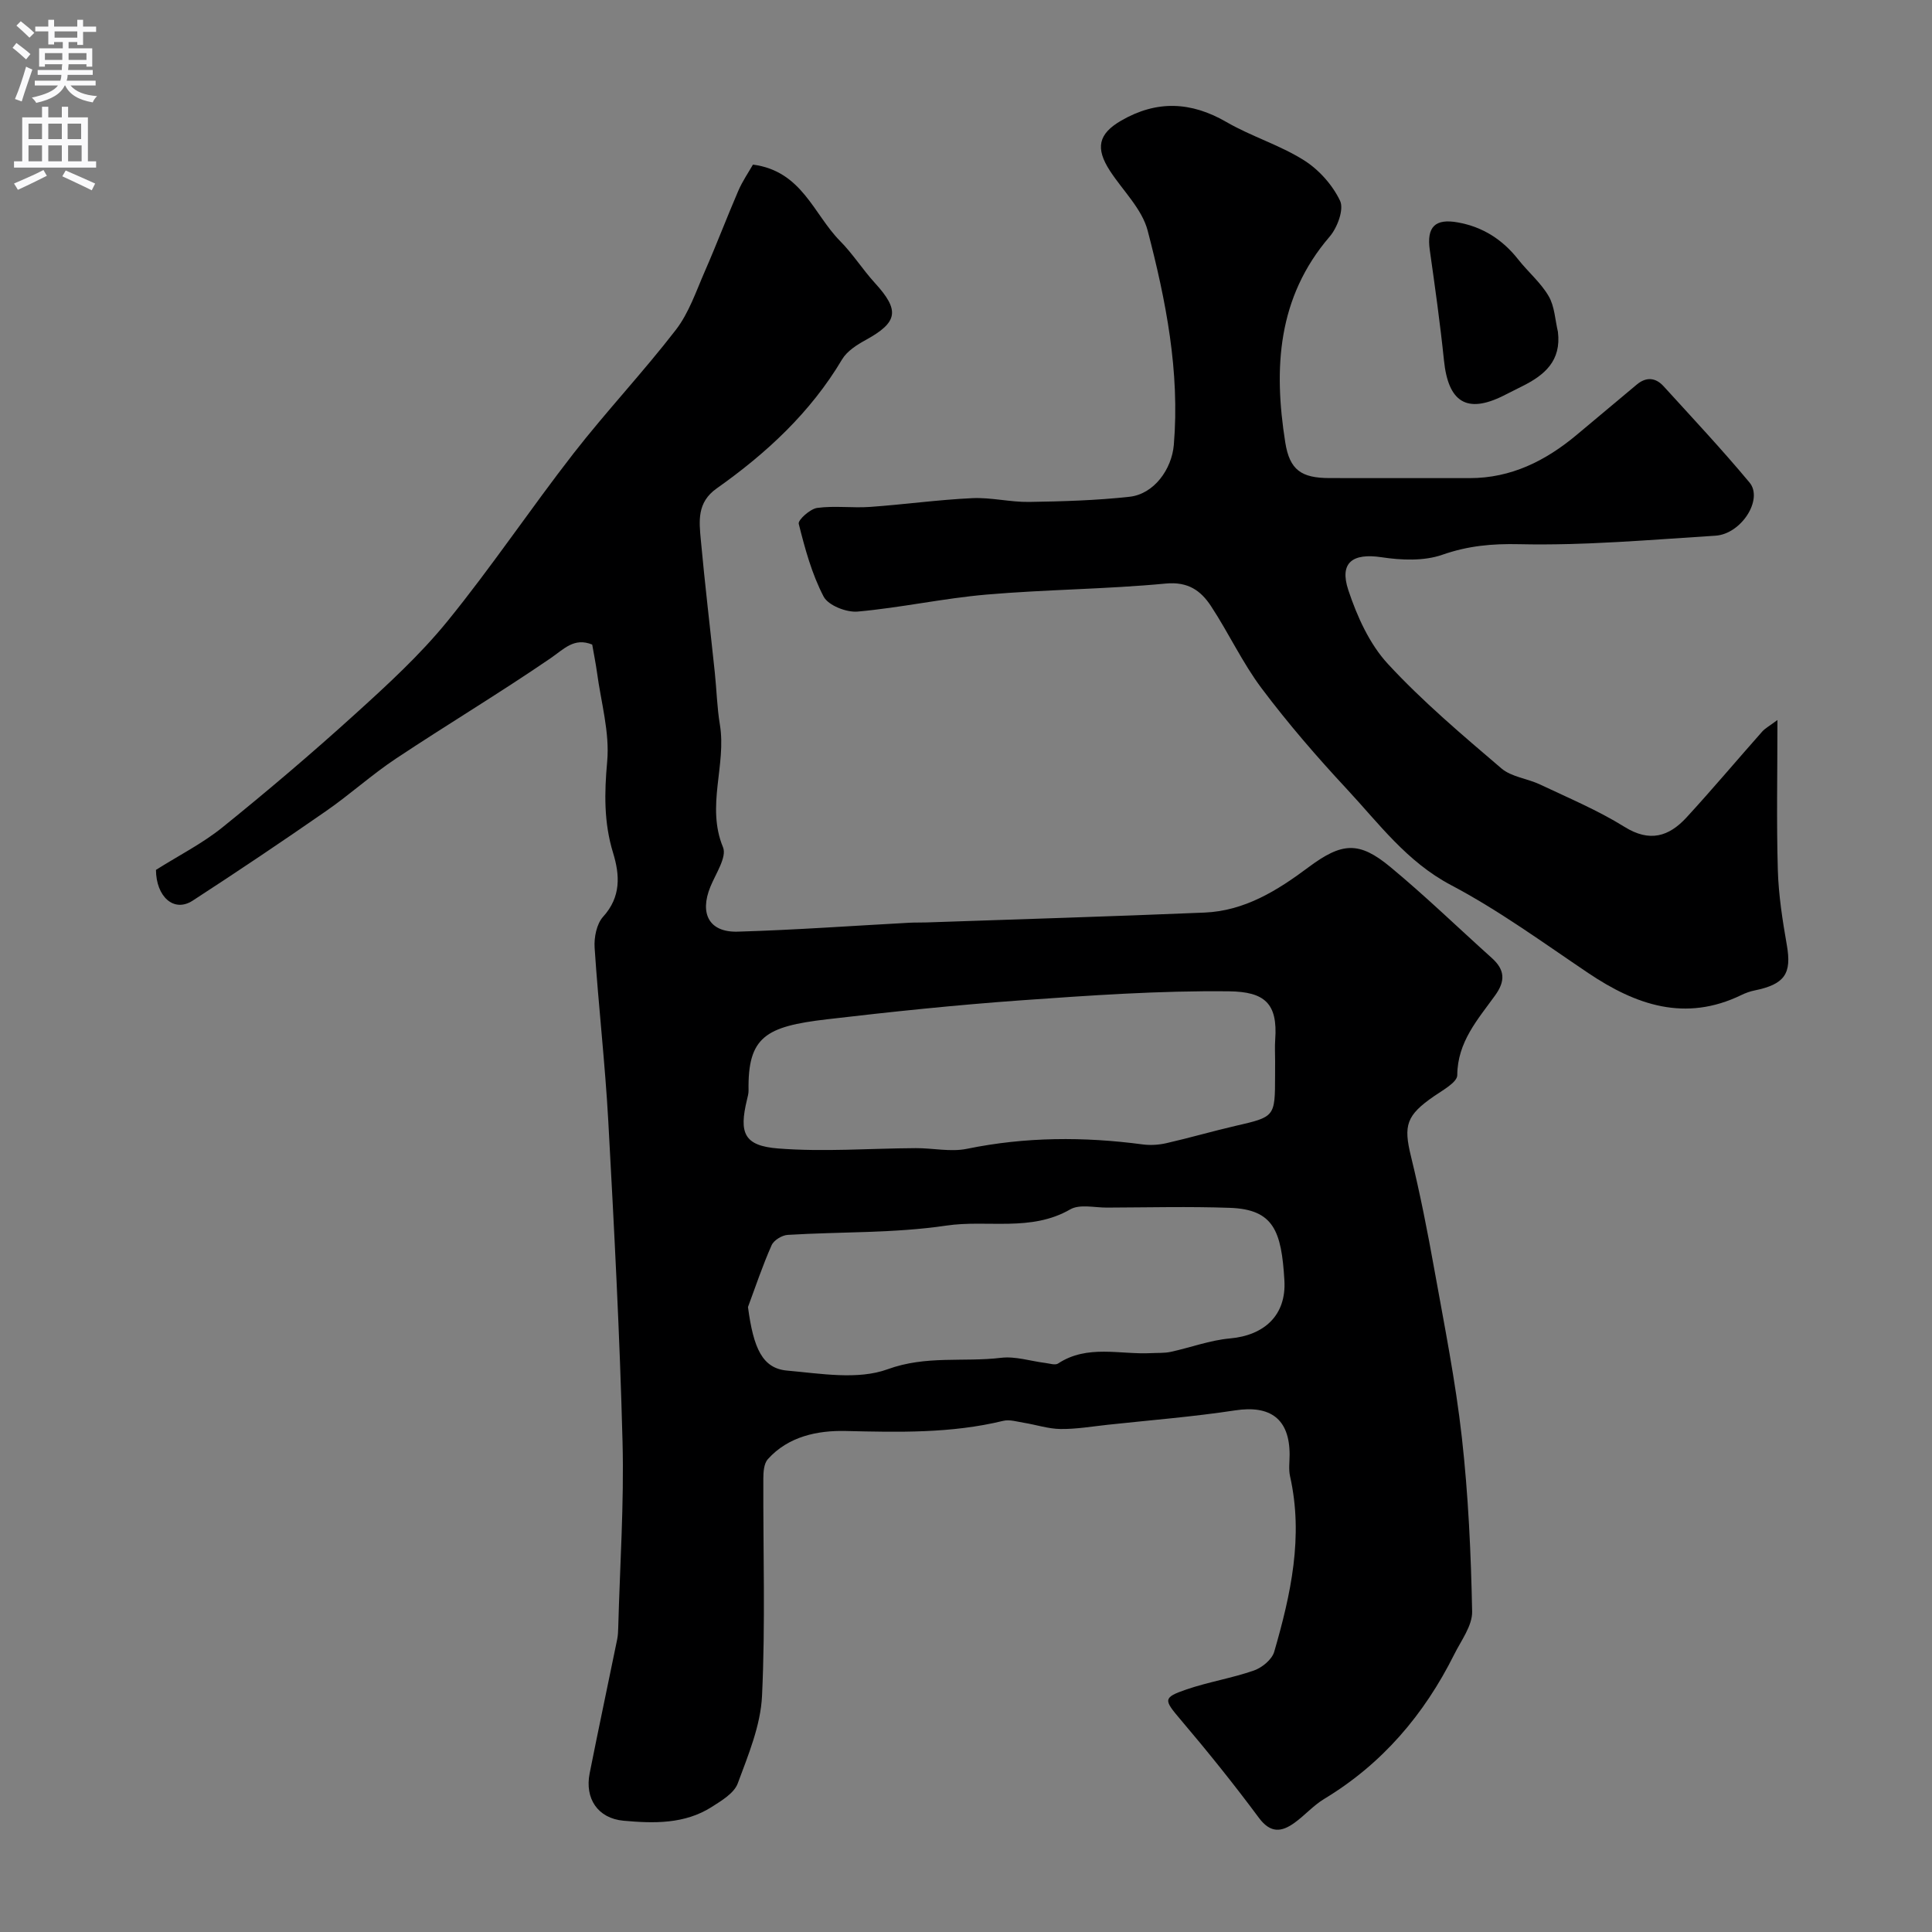
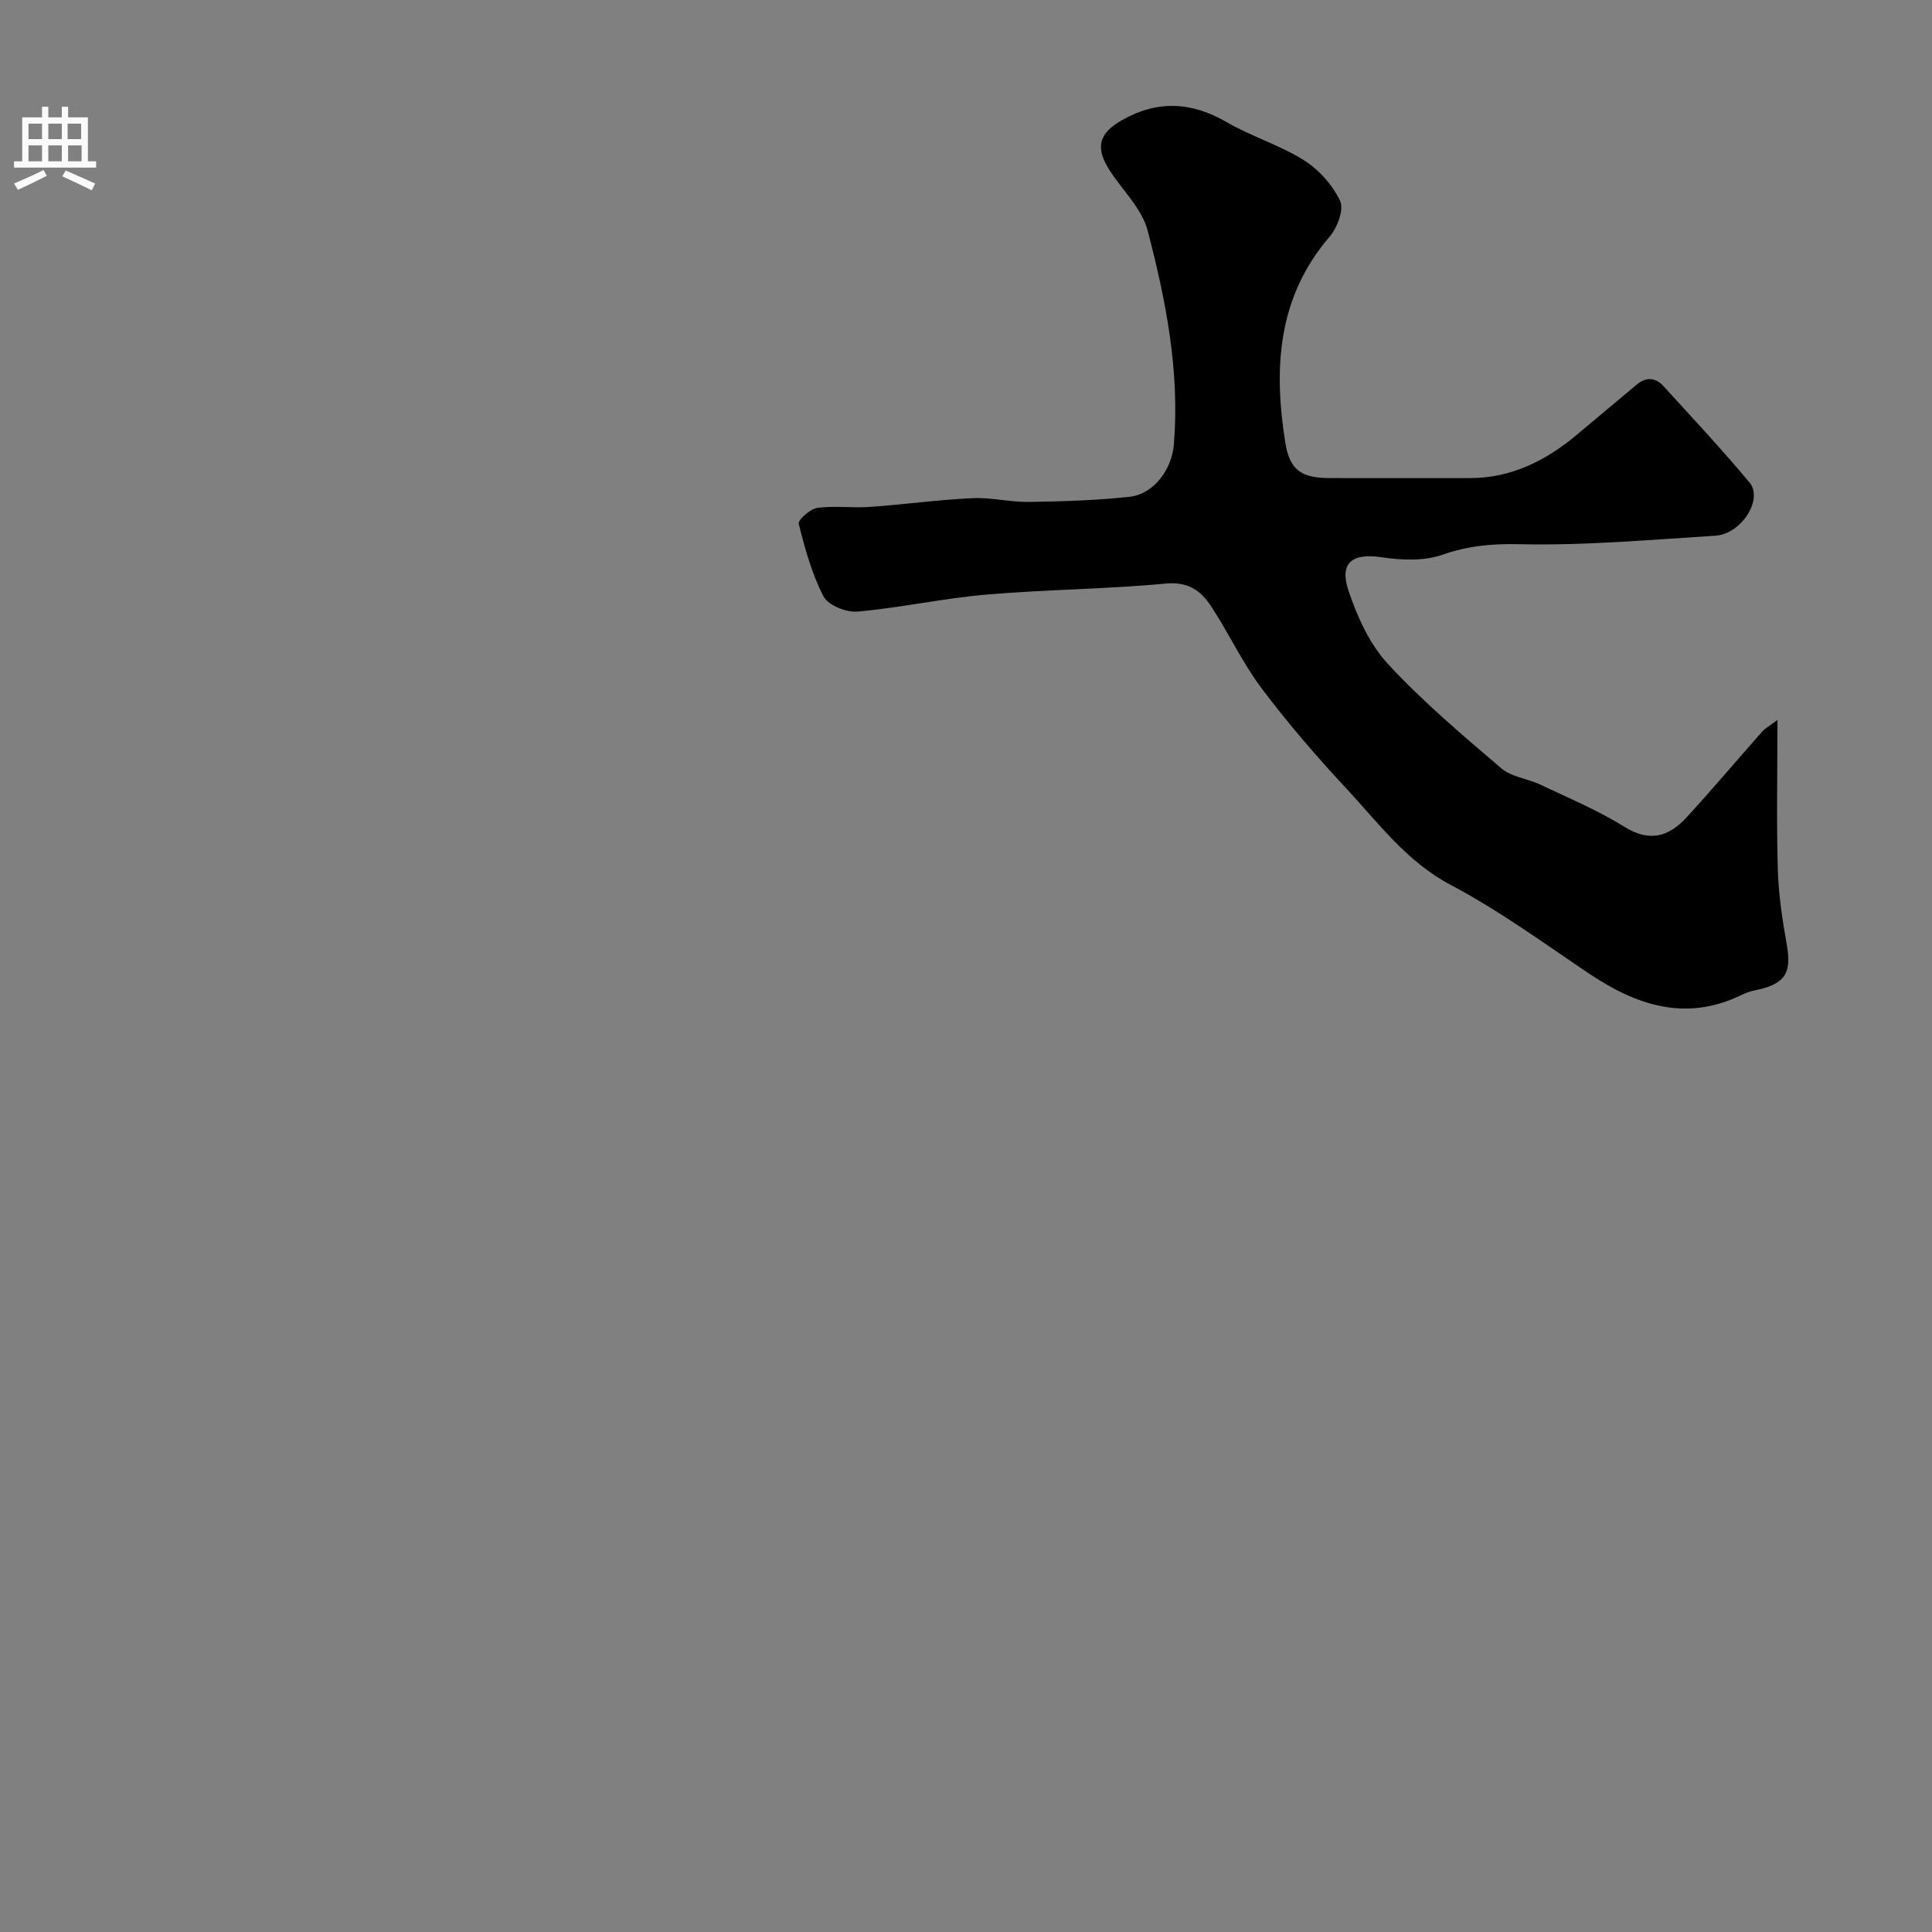
<svg xmlns="http://www.w3.org/2000/svg" enable-background="new 0 0 400 400" viewBox="0 0 400 400">
  <rect x="0" y="0" width="400" height="400" fill="#808080" stroke="none" />
  <g fill="#000001">
-     <path d="m122.61 133.45c-3.76-1.53-5.85.94-8.65 2.85-10.48 7.17-21.39 13.72-31.97 20.75-5.03 3.34-9.54 7.45-14.51 10.89-9.1 6.32-18.3 12.5-27.59 18.53-3.93 2.55-7.57-.88-7.6-6.37 4.77-3.01 9.62-5.46 13.76-8.8 9.34-7.54 18.5-15.32 27.39-23.38 6.71-6.08 13.47-12.27 19.17-19.27 9.14-11.23 17.23-23.33 26.13-34.77 6.8-8.73 14.43-16.83 21.19-25.59 2.7-3.5 4.19-7.98 6-12.12 2.41-5.5 4.54-11.13 6.92-16.65.87-2.02 2.14-3.86 3.04-5.44 10.16 1.33 12.55 10.27 18.03 15.81 2.64 2.66 4.68 5.91 7.21 8.69 5.2 5.69 4.8 8.13-1.89 11.81-1.83 1-3.87 2.3-4.89 4.01-6.54 11.01-15.69 19.46-25.98 26.73-4.1 2.9-3.63 6.78-3.27 10.68.84 9.15 1.93 18.27 2.89 27.4.38 3.6.46 7.24 1.05 10.79 1.4 8.41-2.89 16.86.65 25.41.84 2.03-1.51 5.47-2.61 8.18-2.29 5.59-.24 9.47 5.66 9.3 11.87-.35 23.73-1.21 35.59-1.85 1.16-.06 2.33-.02 3.5-.06 19.19-.66 38.38-1.24 57.56-2.04 8.29-.35 15.05-4.55 21.5-9.37 6.97-5.2 10.49-5.44 16.98-.06 7.24 6 14.01 12.56 21.01 18.85 2.68 2.41 2.85 4.71.66 7.74-3.58 4.97-7.79 9.63-7.83 16.51-.01 1.47-2.99 3.09-4.8 4.34-5.76 3.97-6.36 6.04-4.78 12.48 1.89 7.73 3.43 15.55 4.83 23.38 2.08 11.57 4.39 23.12 5.7 34.79 1.34 11.95 1.89 24.01 2.13 36.04.06 2.95-2.28 6.01-3.72 8.91-6.21 12.43-14.89 22.64-26.9 29.89-2.23 1.34-4.01 3.4-6.14 4.94-2.7 1.95-4.98 2.22-7.39-1.02-5.17-6.97-10.62-13.74-16.24-20.36-3.45-4.07-3.69-4.53 1.25-6.22 4.56-1.56 9.4-2.33 13.96-3.92 1.69-.59 3.74-2.28 4.2-3.87 3.44-11.87 6.09-23.87 3.28-36.35-.32-1.43-.09-2.99-.09-4.49-.01-7.36-3.97-10.26-11.25-9.15-8.74 1.33-17.58 2.03-26.38 2.98-3.26.35-6.53.92-9.8.88-2.51-.03-5.01-.87-7.53-1.28-1.44-.23-3-.73-4.33-.41-10.78 2.62-21.66 2.36-32.65 2.1-5.71-.13-11.83 1.08-16.09 5.84-.81.9-.93 2.65-.93 4.01-.06 15 .44 30.02-.27 44.99-.29 6.13-2.85 12.25-5.03 18.13-.75 2.02-3.33 3.56-5.37 4.86-5.62 3.59-12.03 3.43-18.28 2.86-5.34-.49-8.04-4.61-7.01-9.81 1.84-9.26 3.81-18.49 5.7-27.74.16-.8.2-1.64.22-2.47.34-12.8 1.22-25.61.89-38.4-.57-22.15-1.74-44.29-2.95-66.41-.66-11.98-2.04-23.93-2.83-35.91-.14-2.13.41-4.93 1.75-6.41 3.75-4.13 3.48-8.63 2.07-13.24-1.92-6.26-1.81-12.39-1.22-18.9.55-6.04-1.29-12.31-2.11-18.47-.27-1.93-.66-3.84-.99-5.75zm141.39 86.27c0-1.5-.09-3.01.02-4.5.54-7.52-2.22-9.89-9.58-9.98-14.35-.16-28.74.85-43.08 1.87-13.42.96-26.82 2.36-40.19 3.93-12.64 1.48-16.38 3.62-16.19 14.73.01.64-.18 1.3-.33 1.93-1.67 6.9-.62 9.52 6.46 10.08 9.44.74 18.99-.02 28.49-.07 3.54-.02 7.22.83 10.59.14 12.12-2.49 24.21-2.53 36.4-.91 1.61.21 3.35.1 4.94-.27 4.75-1.08 9.44-2.45 14.19-3.55 8.25-1.9 8.26-1.85 8.27-10.42.01-.98.01-1.98.01-2.98zm-109.14 50.89c1.14 8.58 2.99 12.71 8.13 13.16 6.93.61 14.61 1.97 20.78-.28 7.97-2.91 15.71-1.44 23.48-2.37 2.98-.36 6.13.69 9.2 1.07.87.11 2.01.5 2.6.12 6.09-4.01 12.83-1.82 19.29-2.16 1.35-.07 2.73.02 4.04-.26 4.1-.89 8.12-2.41 12.26-2.78 7.1-.63 11.71-4.79 11.28-12.02-.6-10.23-2.22-14.7-11.29-15.02-8.47-.3-16.97-.08-25.45-.05-2.56.01-5.64-.76-7.6.37-8.17 4.71-17.16 2.09-25.68 3.36-10.79 1.6-21.87 1.25-32.82 1.92-1.18.07-2.88 1.11-3.33 2.15-1.85 4.16-3.3 8.5-4.89 12.79z" />
    <path d="m368 149.07c0 11.15-.21 21.1.08 31.04.15 5.21.97 10.44 1.87 15.59 1.02 5.86-.41 8.08-6.67 9.36-.95.19-1.89.53-2.77.96-11.6 5.61-21.8 2.08-31.69-4.57-9.33-6.28-18.49-12.97-28.4-18.2-9.14-4.82-14.9-12.71-21.54-19.85-6.21-6.67-12.19-13.59-17.66-20.87-3.99-5.31-6.83-11.47-10.5-17.05-2.1-3.19-4.73-5.1-9.38-4.66-12.32 1.17-24.75 1.22-37.08 2.28-8.93.77-17.76 2.72-26.69 3.52-2.32.21-6.1-1.28-7.05-3.11-2.44-4.67-3.86-9.91-5.15-15.06-.2-.78 2.35-3.09 3.82-3.29 3.6-.49 7.33.05 10.97-.21 7.04-.5 14.06-1.48 21.11-1.81 3.91-.19 7.87.84 11.8.78 6.94-.11 13.9-.31 20.79-1.07 5.03-.55 8.74-5.65 9.17-10.77 1.26-15.16-1.64-29.87-5.42-44.34-1.17-4.48-5.11-8.24-7.78-12.33-3.1-4.75-2.44-7.7 2.32-10.45 7.33-4.23 14.43-3.95 21.78.31 5.14 2.98 11 4.74 16.01 7.89 3.11 1.95 5.95 5.13 7.51 8.42.84 1.78-.57 5.56-2.16 7.41-10.84 12.61-11.62 27.29-9.19 42.61.91 5.74 3.36 7.37 9.16 7.38 9.67.02 19.33 0 29 .01 8.6.01 15.74-3.58 22.17-8.95 4.16-3.47 8.31-6.97 12.47-10.44 1.95-1.62 3.89-1.43 5.52.36 6 6.59 12.1 13.1 17.8 19.94 2.89 3.47-1.69 10.67-7.06 11.01-13.52.85-27.08 2.06-40.59 1.76-5.69-.13-10.63.33-15.96 2.19-3.81 1.33-8.46 1.13-12.58.51-5.93-.89-8.79 1.05-6.87 6.82 1.81 5.44 4.38 11.15 8.2 15.28 7.2 7.79 15.39 14.7 23.48 21.61 2.09 1.79 5.4 2.1 8.03 3.35 5.89 2.79 11.95 5.33 17.46 8.76 5.23 3.26 9.2 2.01 12.84-1.94 5.35-5.82 10.44-11.88 15.69-17.8.61-.68 1.49-1.14 3.14-2.38z" />
-     <path d="m322.55 68.69c.74 6.02-2.77 8.98-7.38 11.27-1.32.66-2.63 1.33-3.95 1.99-7.52 3.73-11.37 1.33-12.26-7.32-.79-7.64-1.86-15.26-2.94-22.87-.67-4.77 1.08-6.57 5.82-5.71 5.17.93 9.26 3.56 12.5 7.68 2.03 2.58 4.66 4.78 6.29 7.58 1.24 2.11 1.33 4.9 1.92 7.38z" />
  </g>
-   <path d="m2.6 9.9.8-1c.9.7 1.9 1.4 2.9 2.3l-.9 1.1c-1.1-1-2-1.8-2.8-2.4zm.5 10.6c.9-2.1 1.6-4.3 2.3-6.7.4.2.8.4 1.3.6-.7 2.1-1.5 4.3-2.2 6.6zm.3-15.2.9-.9c1 .8 2 1.6 2.8 2.4l-1 1c-.9-.9-1.8-1.7-2.7-2.5zm12.6-1.2h1.2v1.4h2.7v1.1h-2.7v2.7h-1.2v-.6h-1.8v1.3h4.9v3.8h-1.2v-.5h-3.7c0 .4-.1.9-.1 1.2h5.1v1h-5.2c0 .5-.1.9-.2 1.2h6v1h-5.2c1.1 1.3 2.9 2 5.5 2.2-.4.4-.7.8-.9 1.3-2.9-.5-4.8-1.6-5.7-3.5h-.1c-.8 1.7-2.7 2.9-5.9 3.6-.2-.4-.6-.8-.9-1.1 2.8-.6 4.6-1.4 5.4-2.5h-4.8v-1h5.3c.1-.3.2-.7.2-1.2h-4.9v-1h5c0-.4 0-.8.1-1.2h-3.6v.5h-1.2v-3.8h4.9v-1.3h-1.8v.5h-1.2v-2.7h-2.7v-1h2.7v-1.4h1.2v1.4h4.8zm-6.7 8.3h3.6c0-.4 0-.9 0-1.4h-3.6zm1.9-4.6h4.8v-1.3h-4.7v1.3zm6.7 3.2h-3.7v1.4h3.7v-2.4z" fill="#fafafb" />
  <path d="m8.7 22.1h1.3v2.2h2.8v-2.2h1.3v2.2h4.1v9.1h1.7v1.3h-17v-1.3h1.7v-9.1h4.1zm.3 13.1.7 1.2c-1.8.9-3.8 1.9-6 2.9-.2-.4-.5-.8-.8-1.3 2.3-1 4.4-1.9 6.1-2.8zm-3.1-6.4h2.8v-3.2h-2.8zm0 4.6h2.8v-3.3h-2.8zm4.1-4.6h2.8v-3.2h-2.8zm0 4.6h2.8v-3.3h-2.8zm3.6 1.9c2.1.9 4.1 1.8 6.1 2.7l-.7 1.4c-2.2-1.1-4.2-2-6.1-2.9zm3.2-9.7h-2.8v3.2h2.8zm-2.7 7.8h2.8v-3.3h-2.8z" fill="#fafafb" />
</svg>